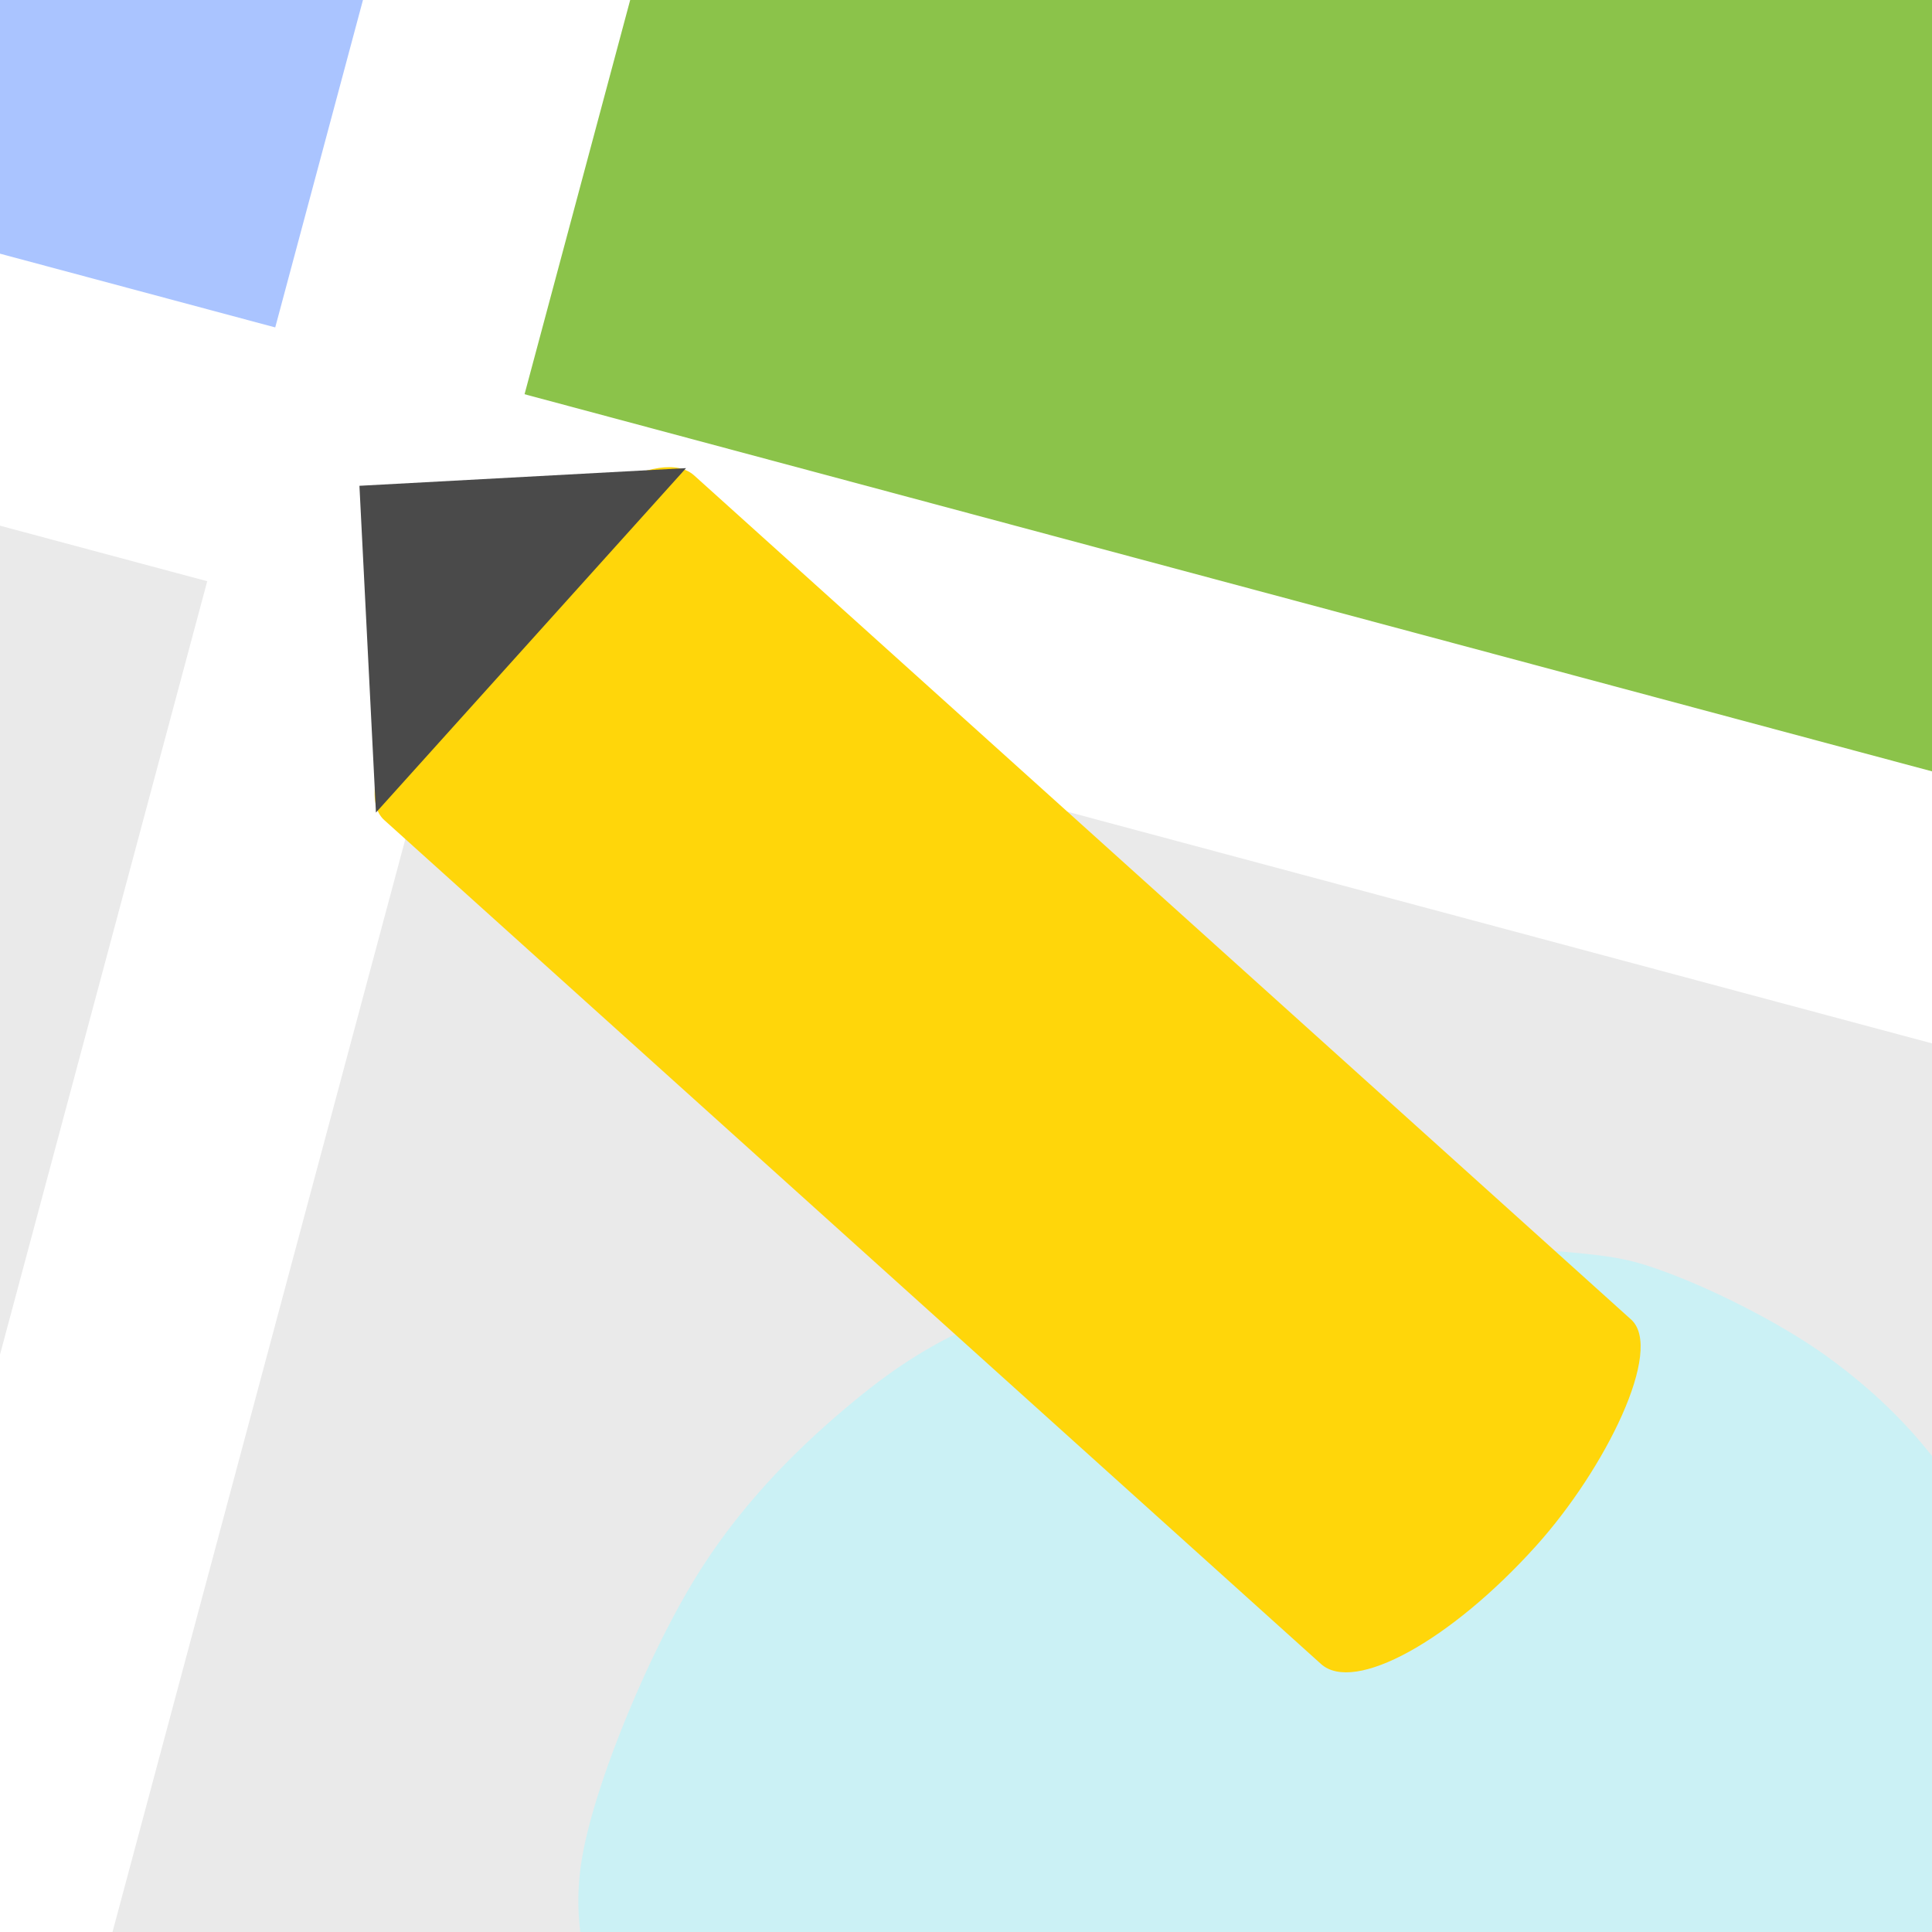
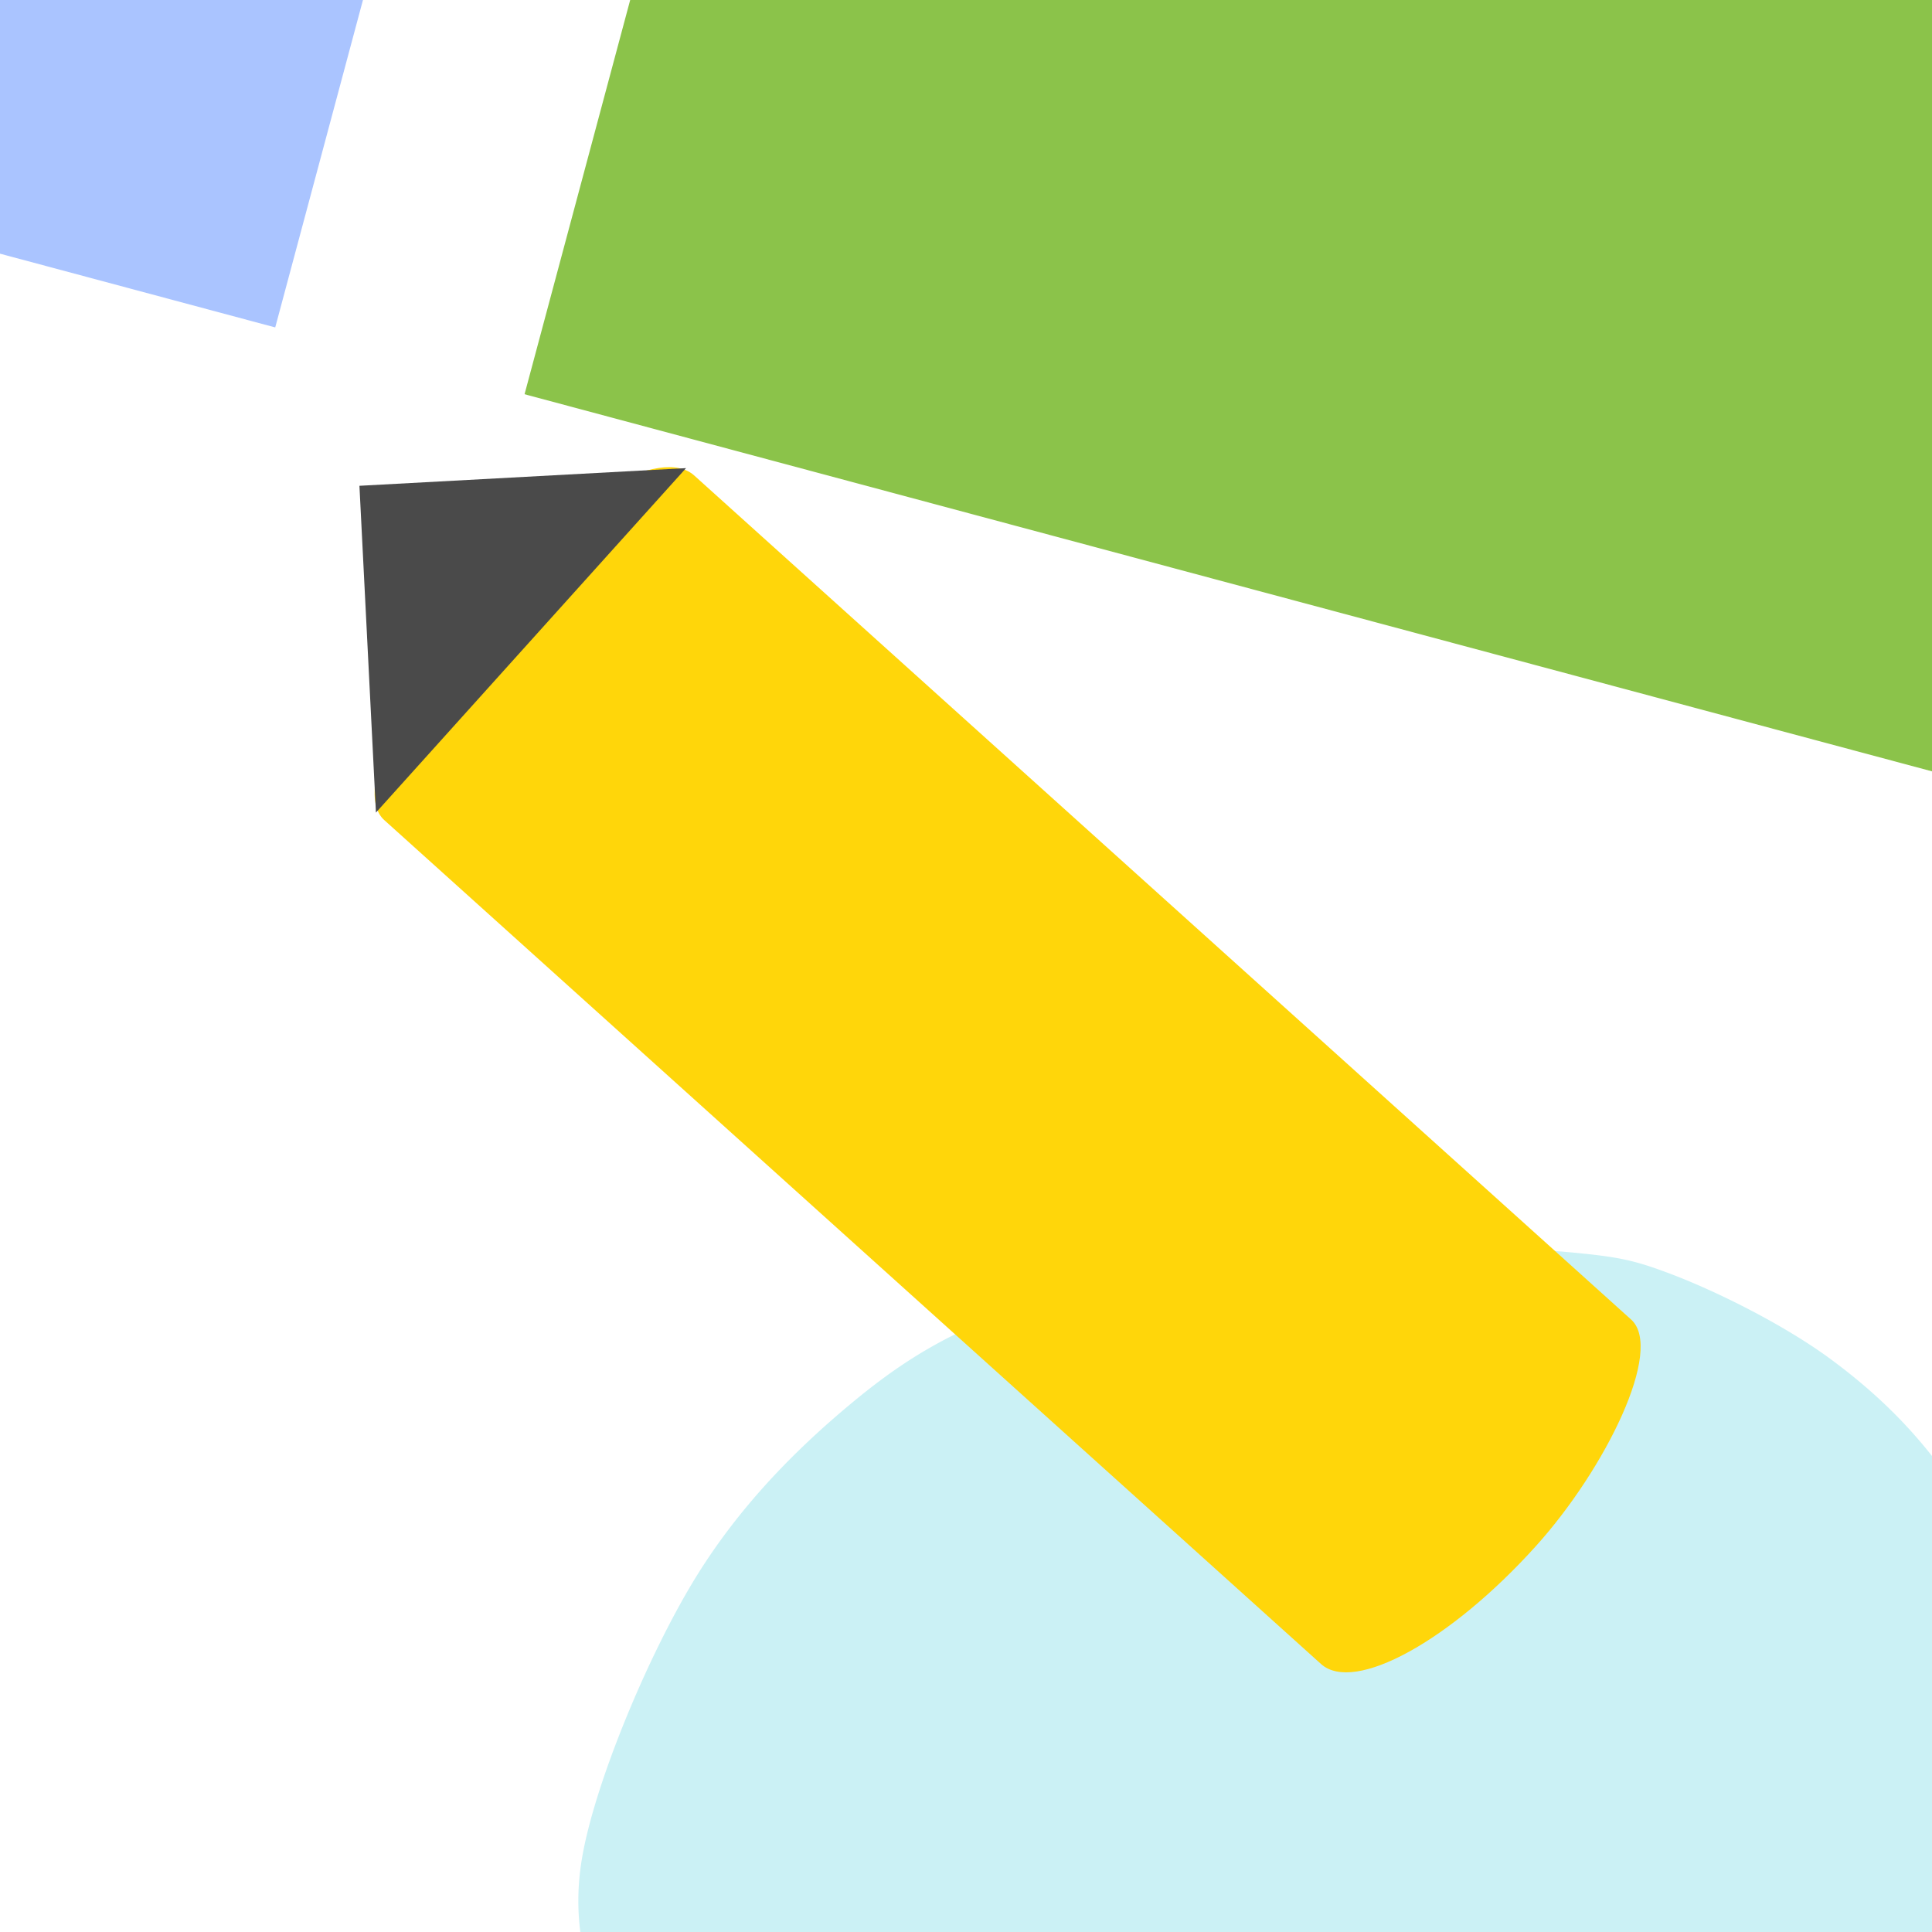
<svg xmlns="http://www.w3.org/2000/svg" width="200" height="200" viewBox="0 0 100 100">
  <defs>
    <linearGradient gradientUnits="userSpaceOnUse" id="color-3" gradientTransform="matrix(18.567 26.669 -.563 6.102 -215.589 -394.41)">
      <stop style="stop-color:#eaeaea" />
    </linearGradient>
    <linearGradient gradientUnits="userSpaceOnUse" id="color-5">
      <stop style="stop-color:#aac4ff" />
    </linearGradient>
    <linearGradient gradientUnits="userSpaceOnUse" id="color-6" gradientTransform="matrix(-.159 .535 -.747 -.332 -316.48 -50.885)">
      <stop style="stop-color:#8bc34a" />
    </linearGradient>
    <linearGradient gradientUnits="userSpaceOnUse" id="color-9" gradientTransform="translate(5.792 6.707)">
      <stop style="stop-color:#cbf1f5" />
    </linearGradient>
  </defs>
-   <path style="fill:url(#color-3)" d="M0 0h100v100H0z" />
  <path style="fill:url(#color-6);transform-box:fill-box;transform-origin:50% 50%" d="M24.922 0H100v40.65H24.922z" />
  <path style="transform-origin:11.536px 9.453px;fill:url(#color-5)" id="object-0" d="M0 0h23.095v19.178H0z" />
  <path stroke-width="0" d="M66.377 64.844c5.001-.549 11.62-.346 15.158 0 2.286.223 3.086.391 4.961 1.102 2.395.909 5.865 2.636 8.269 4.41 2.298 1.697 4.239 3.573 5.925 5.926 1.8 2.51 3.605 5.935 4.41 8.819.731 2.618.824 5.346.551 7.717-.252 2.193-.855 4.198-1.929 6.064-1.13 1.963-2.946 3.847-4.823 5.374-1.922 1.564-4.159 2.782-6.615 3.859-2.648 1.161-4.749 1.755-8.82 2.756-6.297 1.549-20.815 4.57-27.009 5.237-3.83.412-5.358.571-8.269 0-3.293-.647-7.852-2.571-10.473-4.135-2.045-1.219-3.367-2.47-4.548-3.996a14.033 14.033 0 0 1-2.48-4.961c-.559-2.04-1.032-4.104-.551-6.89.663-3.845 3.375-10.361 5.787-14.332 2.145-3.531 4.864-6.36 7.58-8.682 2.503-2.14 4.684-3.644 7.993-4.961 4.013-1.598 9.87-2.757 14.883-3.307Z" style="stroke-width:2px;fill:url(#color-9)" />
  <path d="m24.85,-52.66l109.93,0l0,13.6l-109.93,0l0,-13.6z" fill="#fff" id="svg_4" transform="rotate(-165 69.806 -4.227)" />
  <path d="m7.37,-12.25l107.99,0l0,13.36l-107.99,0l0,-13.36z" fill="#fff" id="svg_5" transform="rotate(-75 72.258 53.157)" />
  <g transform="matrix(-.888 -.8 2.293 -2.547 49.756 52.576)" style="transform-origin:-.703px 0">
    <rect x="-35" y="-3.5" width="61.609" height="7" rx="3.5" ry="3.5" style="fill:#ffd60a" />
    <path style="fill:#4a4a4a" d="m23.586-3.5 10 3.5-10 3.5z" />
  </g>
</svg>